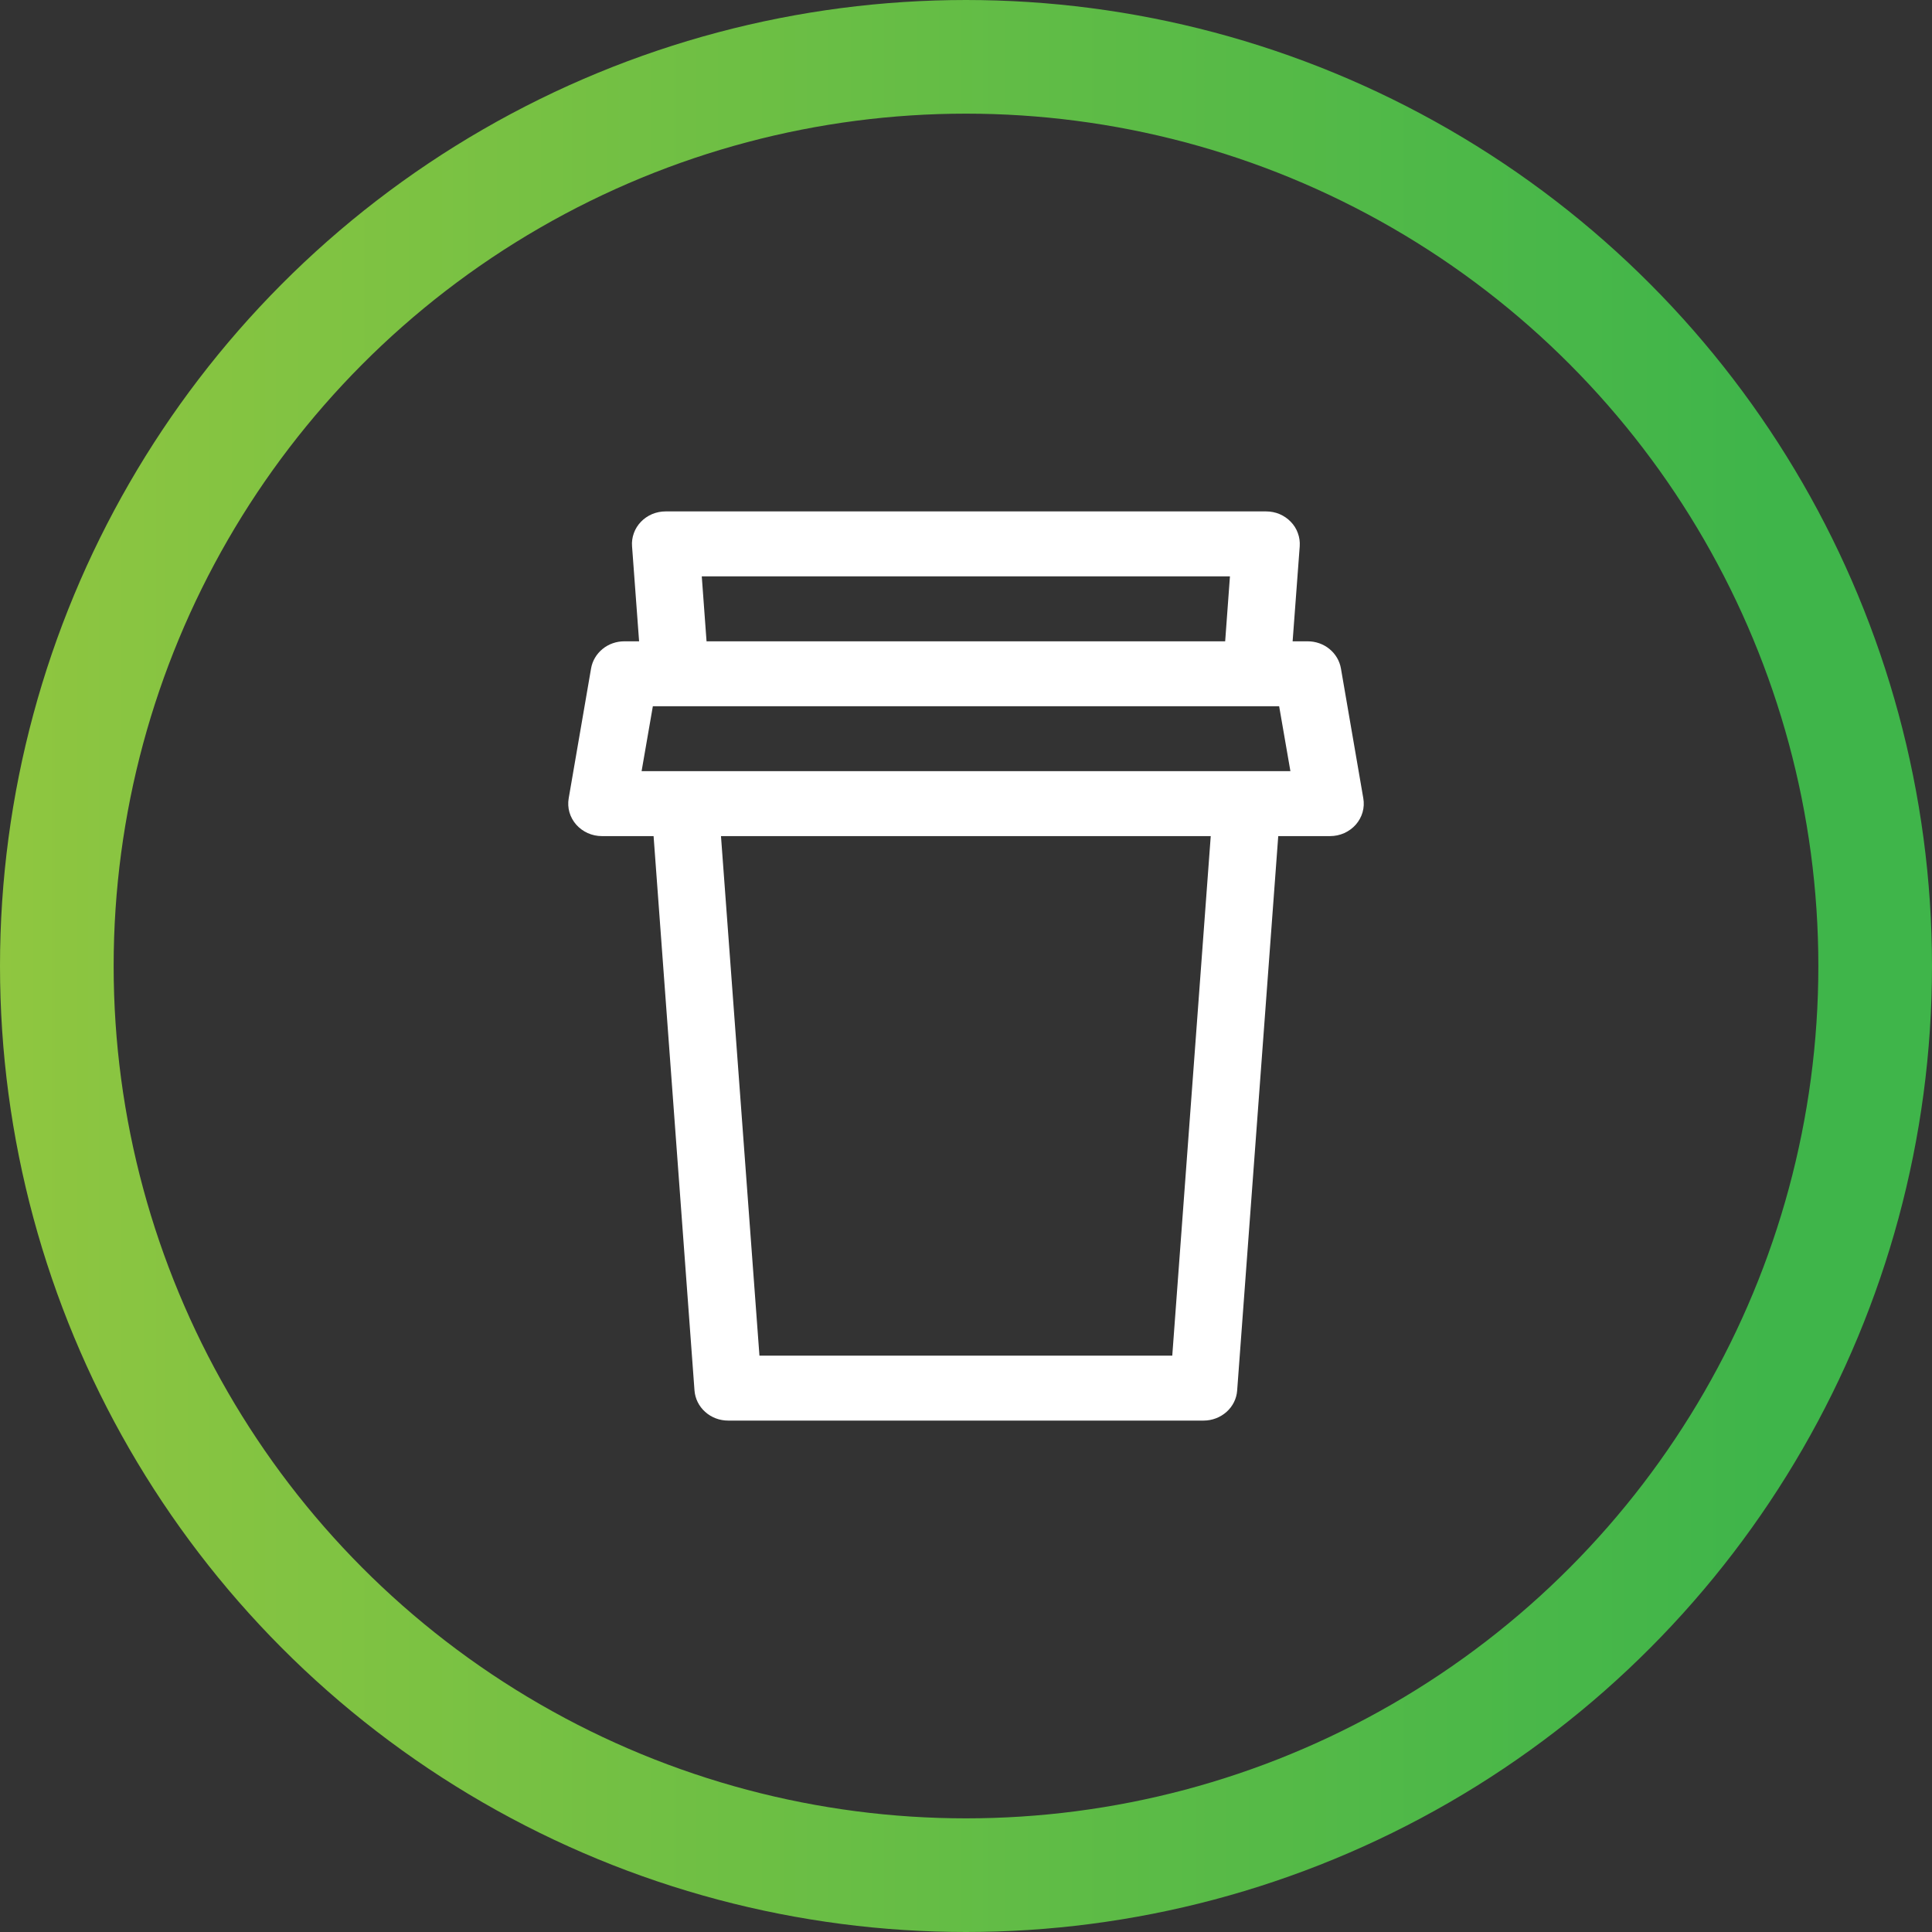
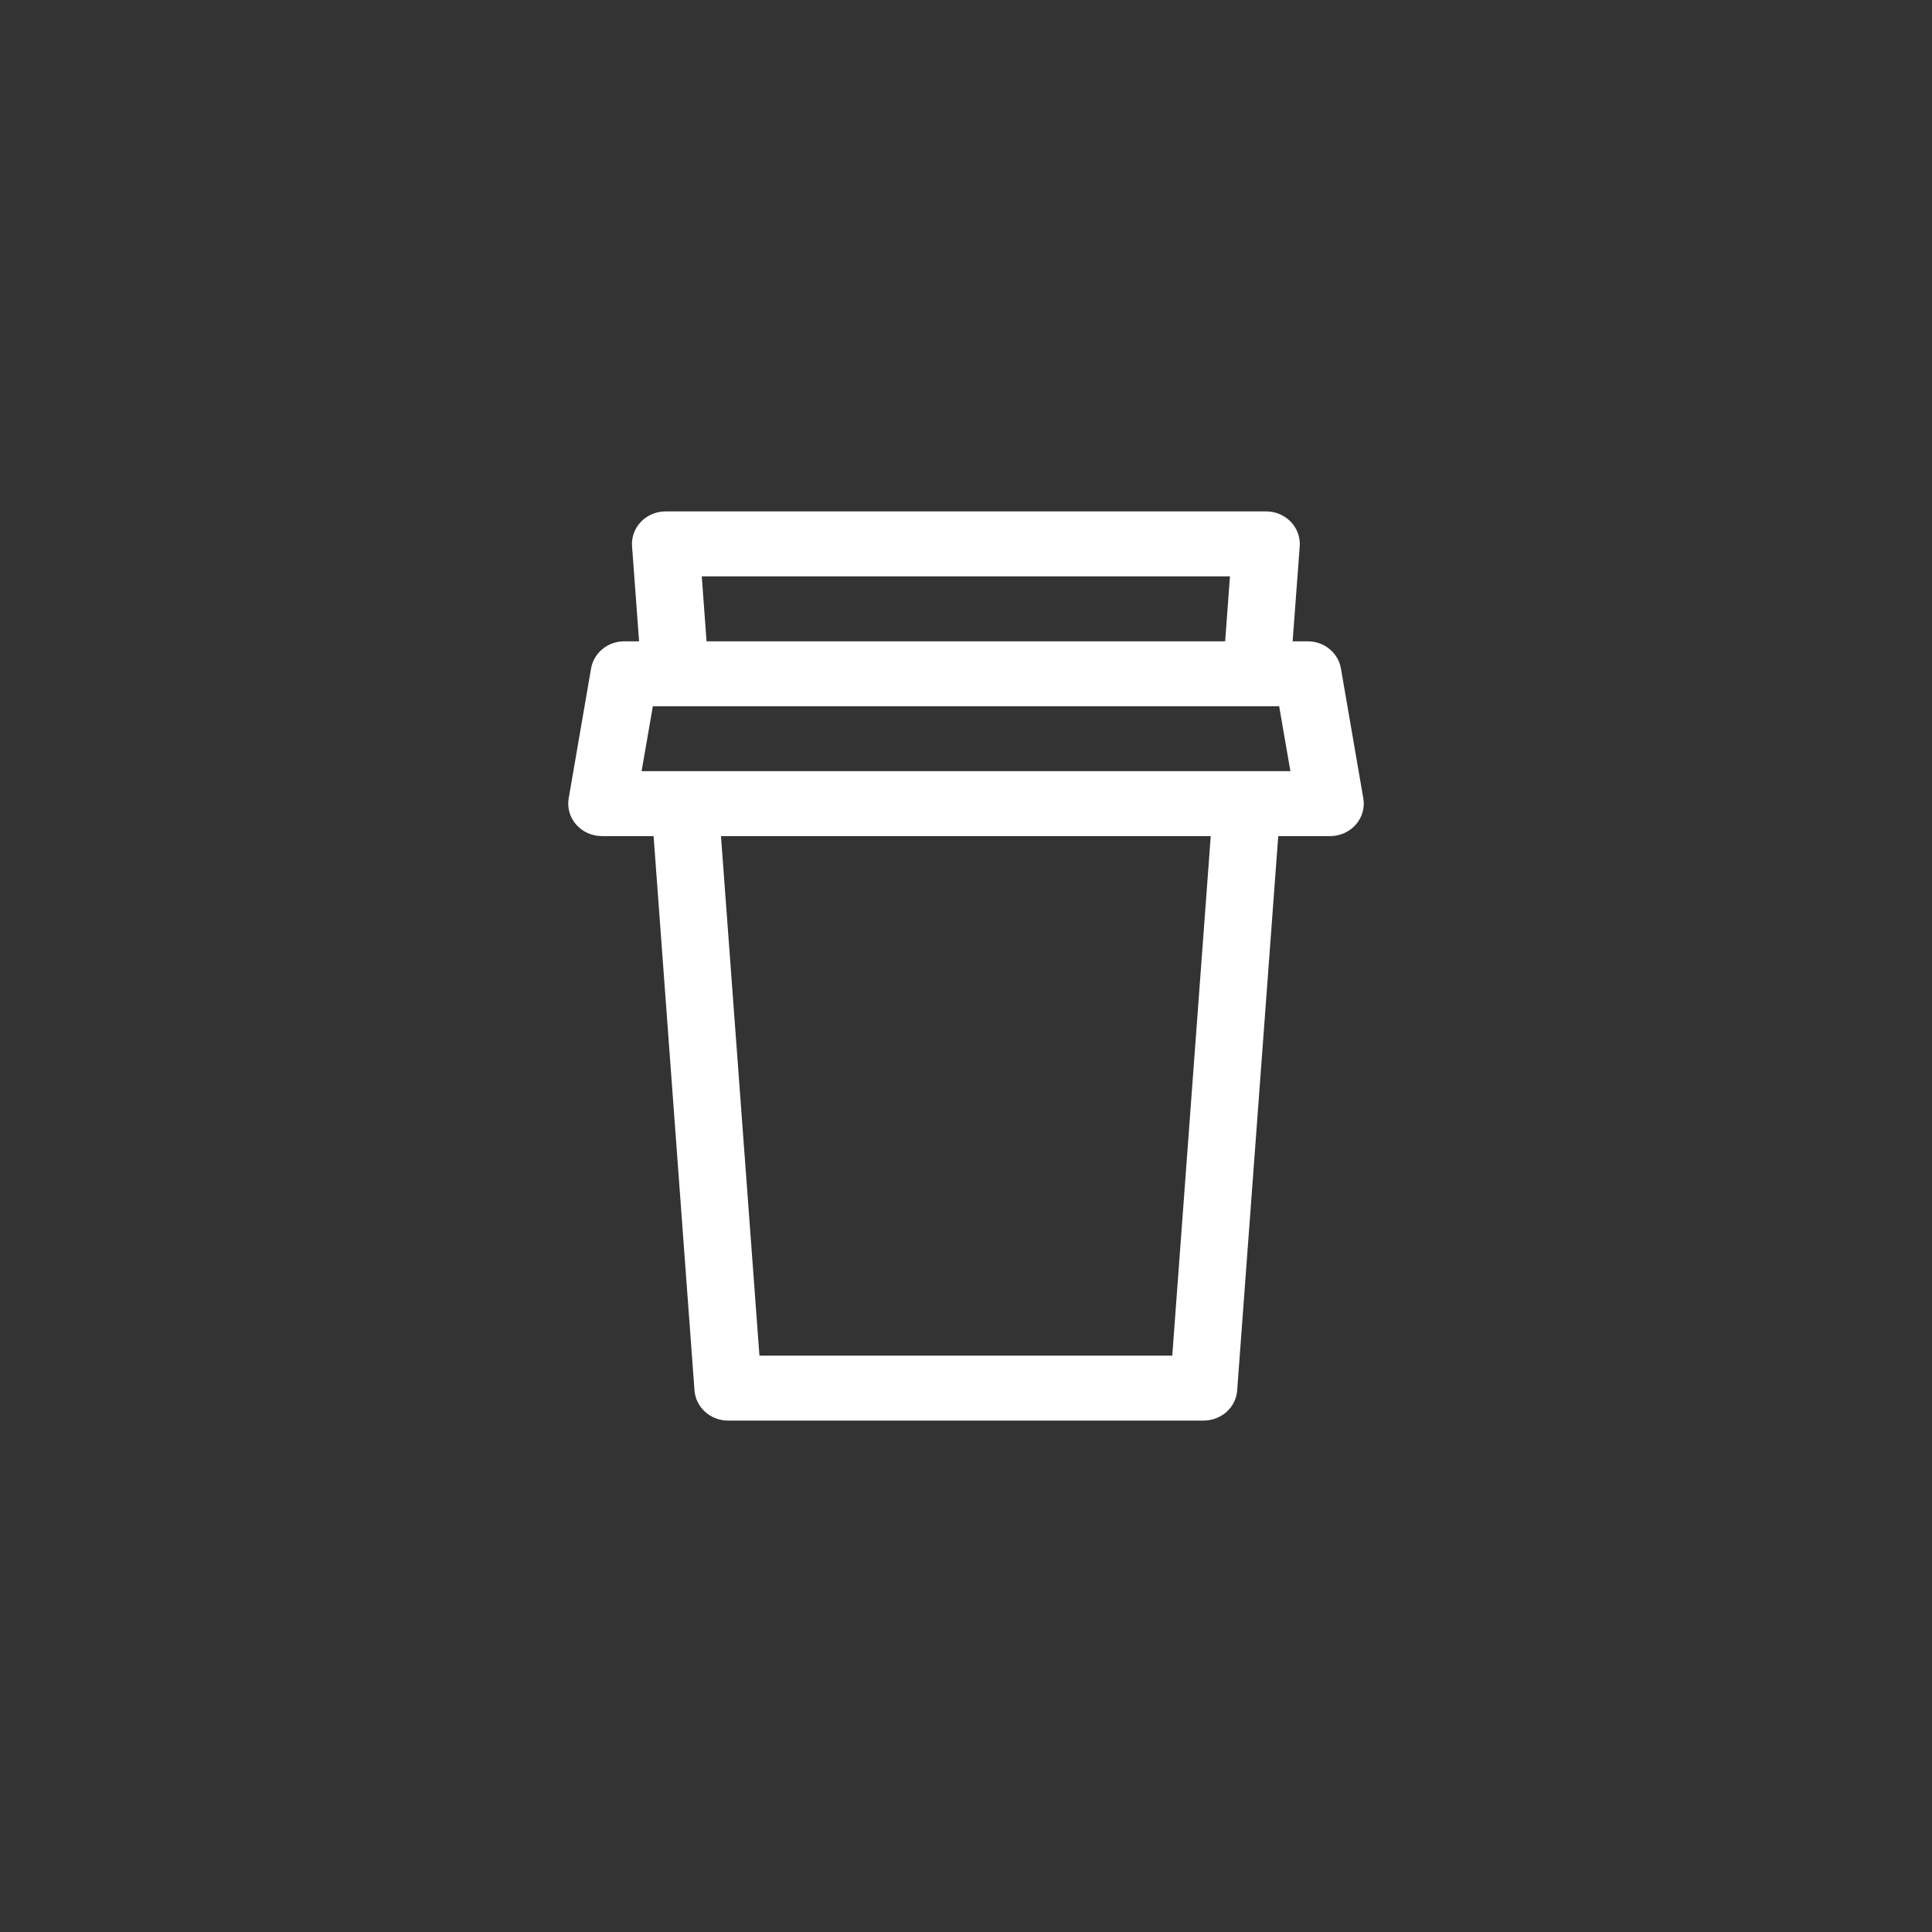
<svg xmlns="http://www.w3.org/2000/svg" width="34" height="34" viewBox="0 0 34 34" fill="none">
  <rect x="0" y="0" width="34" height="34" fill="#333333" stroke="none" />
-   <circle cx="17" cy="17" r="16" stroke="url(#paint0_linear_89_95)" stroke-width="2" />
-   <path d="M22.748 11.286H23.012C23.153 11.286 23.289 11.333 23.396 11.421C23.503 11.508 23.575 11.63 23.598 11.763L23.992 14.049C24.006 14.131 24.002 14.215 23.979 14.295C23.956 14.375 23.915 14.449 23.86 14.512C23.804 14.575 23.735 14.626 23.657 14.661C23.579 14.696 23.494 14.714 23.408 14.714H22.495L21.772 24.47C21.762 24.614 21.695 24.749 21.585 24.847C21.475 24.945 21.331 25 21.181 25H12.814C12.664 25 12.52 24.946 12.41 24.847C12.3 24.749 12.233 24.614 12.222 24.47L11.502 14.714H10.592C10.506 14.714 10.421 14.696 10.343 14.661C10.265 14.626 10.196 14.575 10.14 14.512C10.085 14.449 10.044 14.375 10.021 14.295C9.998 14.215 9.994 14.131 10.008 14.049L10.402 11.763C10.425 11.63 10.497 11.508 10.604 11.421C10.711 11.333 10.847 11.286 10.988 11.286H11.247L11.123 9.613C11.117 9.534 11.128 9.456 11.155 9.382C11.182 9.307 11.224 9.24 11.28 9.182C11.335 9.125 11.402 9.079 11.477 9.047C11.552 9.016 11.632 9 11.714 9H22.282C22.363 9 22.444 9.016 22.518 9.047C22.593 9.079 22.66 9.125 22.715 9.182C22.771 9.24 22.814 9.307 22.84 9.382C22.868 9.456 22.878 9.534 22.873 9.613L22.748 11.286ZM21.561 11.286L21.645 10.143H12.35L12.434 11.286H21.561ZM11.416 13.571H22.709L22.511 12.429H11.489L11.291 13.571H11.416ZM12.688 14.714L13.365 23.857H20.63L21.307 14.714H12.688Z" fill="white" />
+   <path d="M22.748 11.286H23.012C23.153 11.286 23.289 11.333 23.396 11.421C23.503 11.508 23.575 11.63 23.598 11.763L23.992 14.049C24.006 14.131 24.002 14.215 23.979 14.295C23.956 14.375 23.915 14.449 23.86 14.512C23.804 14.575 23.735 14.626 23.657 14.661C23.579 14.696 23.494 14.714 23.408 14.714H22.495L21.772 24.47C21.762 24.614 21.695 24.749 21.585 24.847C21.475 24.945 21.331 25 21.181 25H12.814C12.664 25 12.52 24.946 12.41 24.847C12.3 24.749 12.233 24.614 12.222 24.47L11.502 14.714H10.592C10.506 14.714 10.421 14.696 10.343 14.661C10.265 14.626 10.196 14.575 10.14 14.512C10.085 14.449 10.044 14.375 10.021 14.295C9.998 14.215 9.994 14.131 10.008 14.049L10.402 11.763C10.425 11.63 10.497 11.508 10.604 11.421C10.711 11.333 10.847 11.286 10.988 11.286H11.247L11.123 9.613C11.117 9.534 11.128 9.456 11.155 9.382C11.182 9.307 11.224 9.24 11.28 9.182C11.335 9.125 11.402 9.079 11.477 9.047C11.552 9.016 11.632 9 11.714 9H22.282C22.363 9 22.444 9.016 22.518 9.047C22.593 9.079 22.66 9.125 22.715 9.182C22.771 9.24 22.814 9.307 22.84 9.382C22.868 9.456 22.878 9.534 22.873 9.613L22.748 11.286ZM21.561 11.286L21.645 10.143H12.35L12.434 11.286H21.561M11.416 13.571H22.709L22.511 12.429H11.489L11.291 13.571H11.416ZM12.688 14.714L13.365 23.857H20.63L21.307 14.714H12.688Z" fill="white" />
  <defs>
    <linearGradient id="paint0_linear_89_95" x1="-0" y1="17.025" x2="34" y2="17.025" gradientUnits="userSpaceOnUse">
      <stop stop-color="#8FC640" />
      <stop offset="0.915" stop-color="#3FB54A" />
    </linearGradient>
  </defs>
</svg>